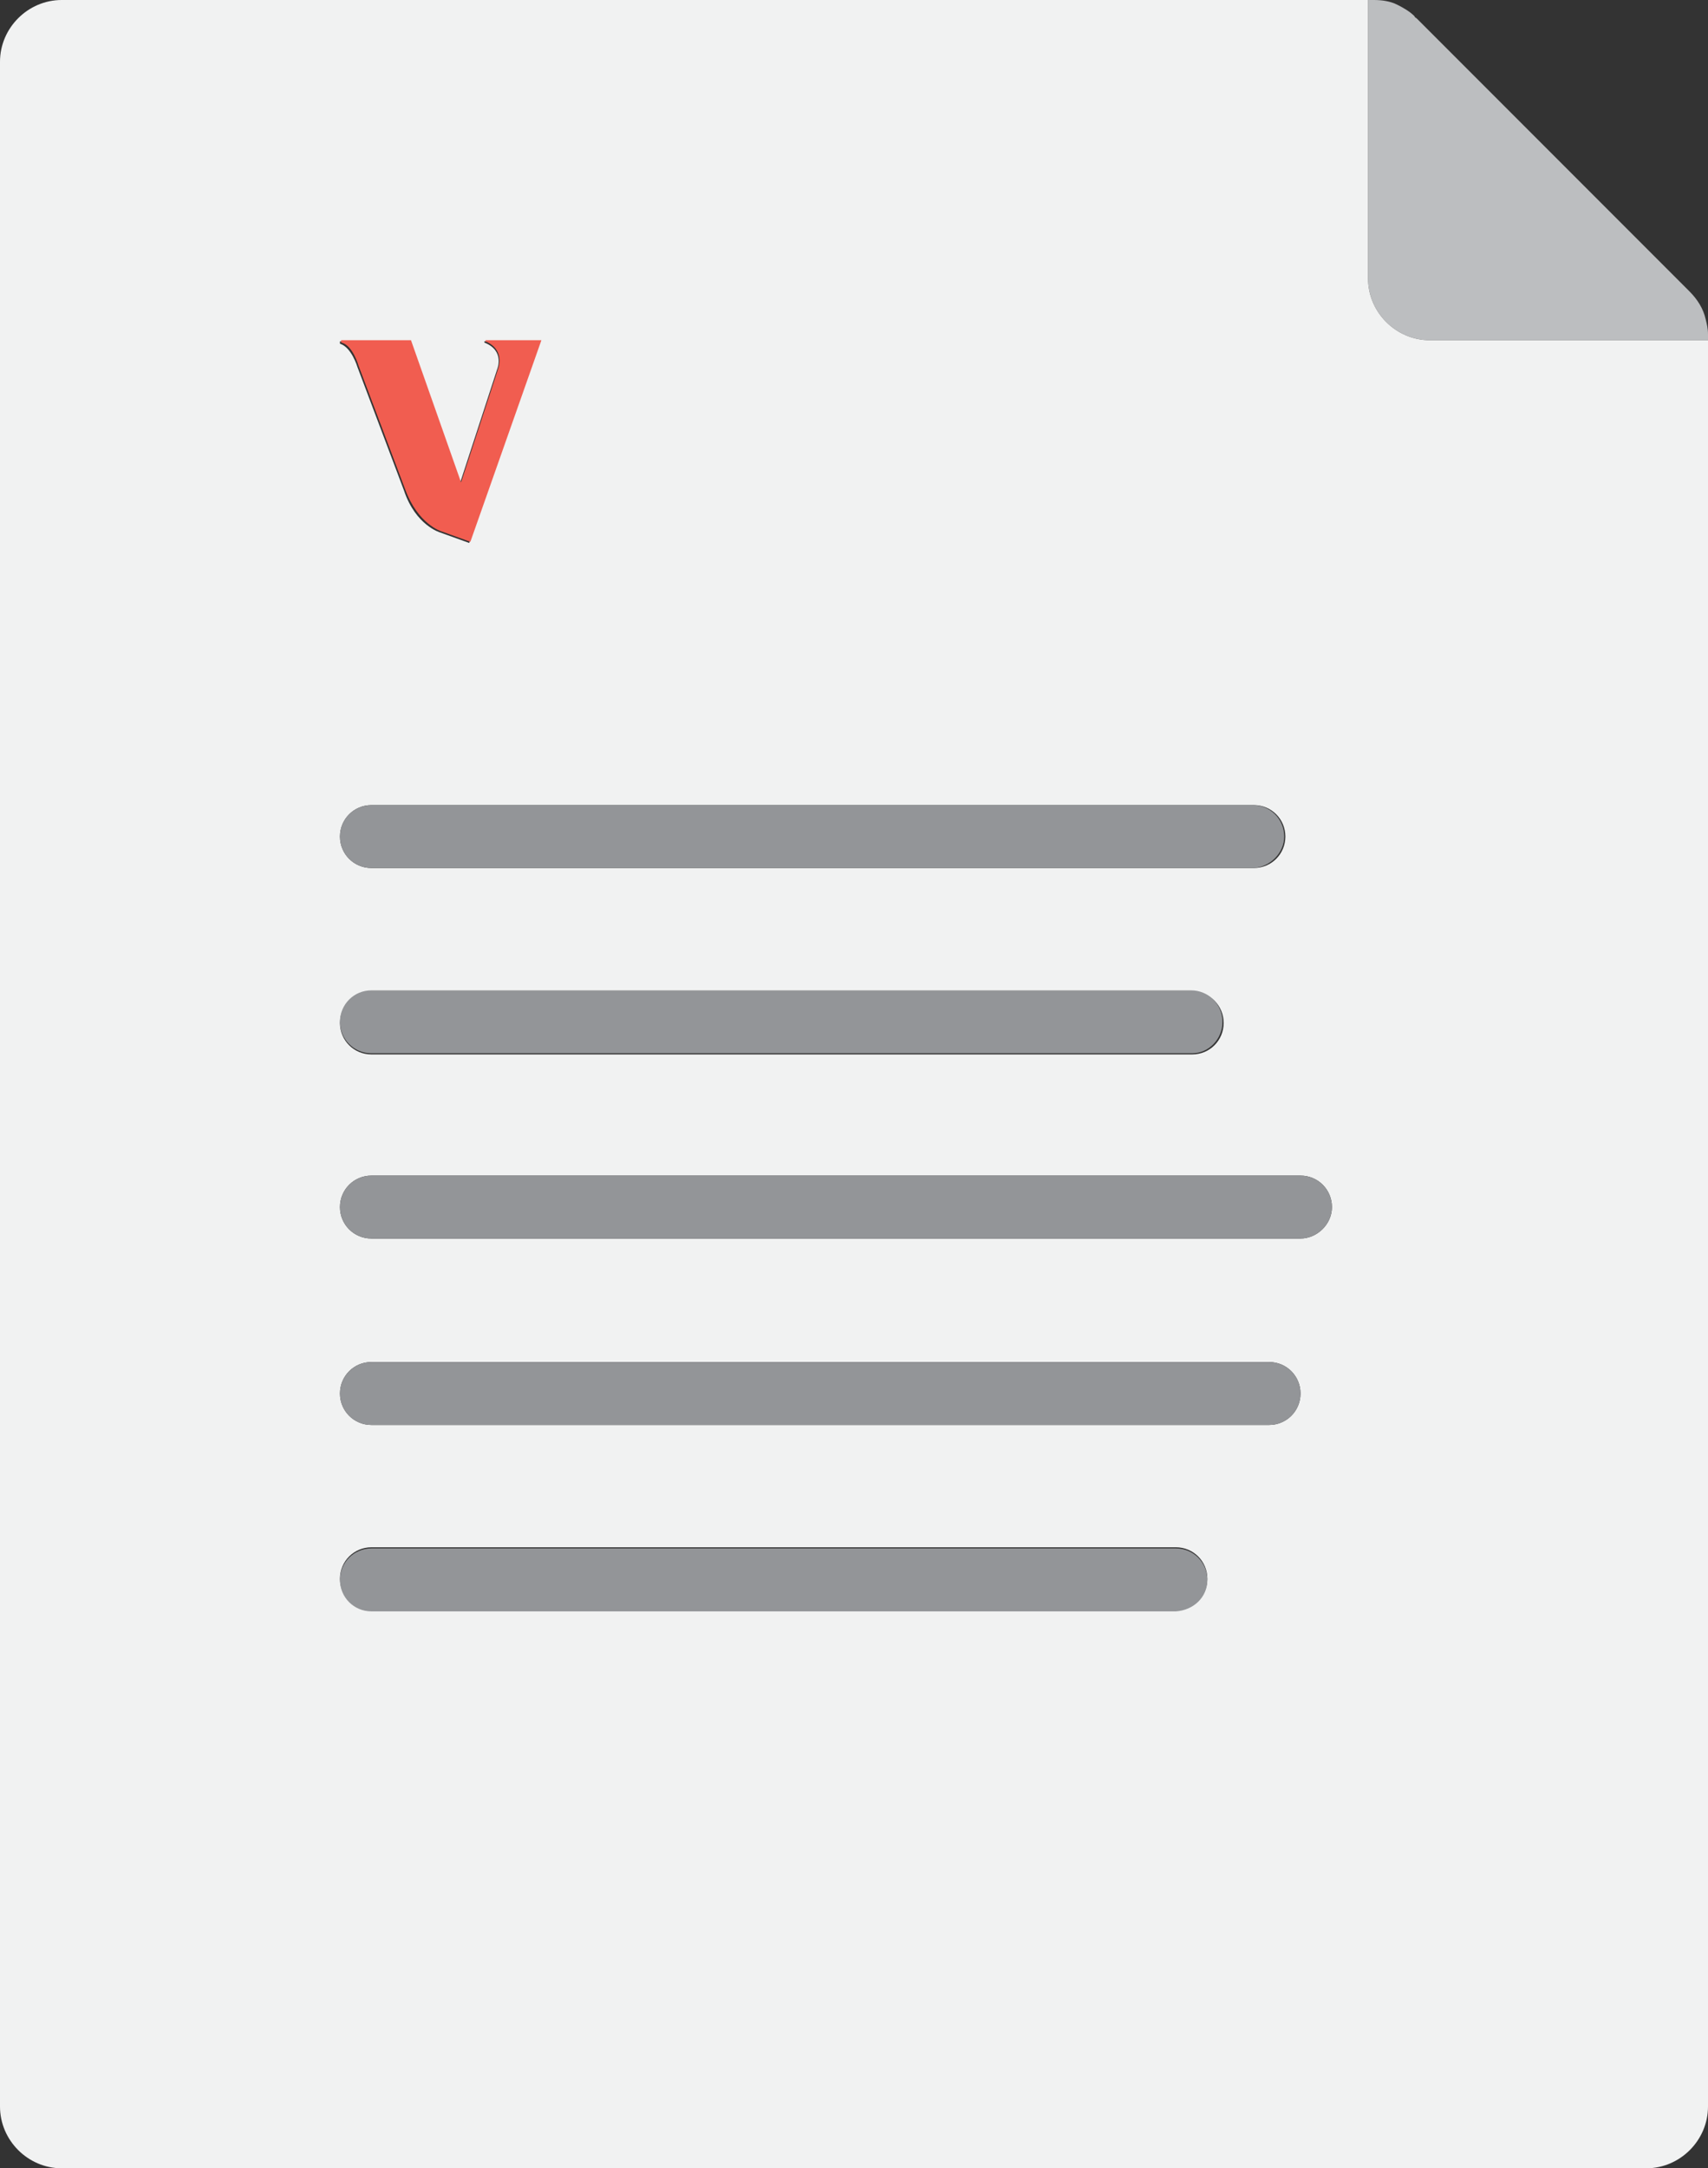
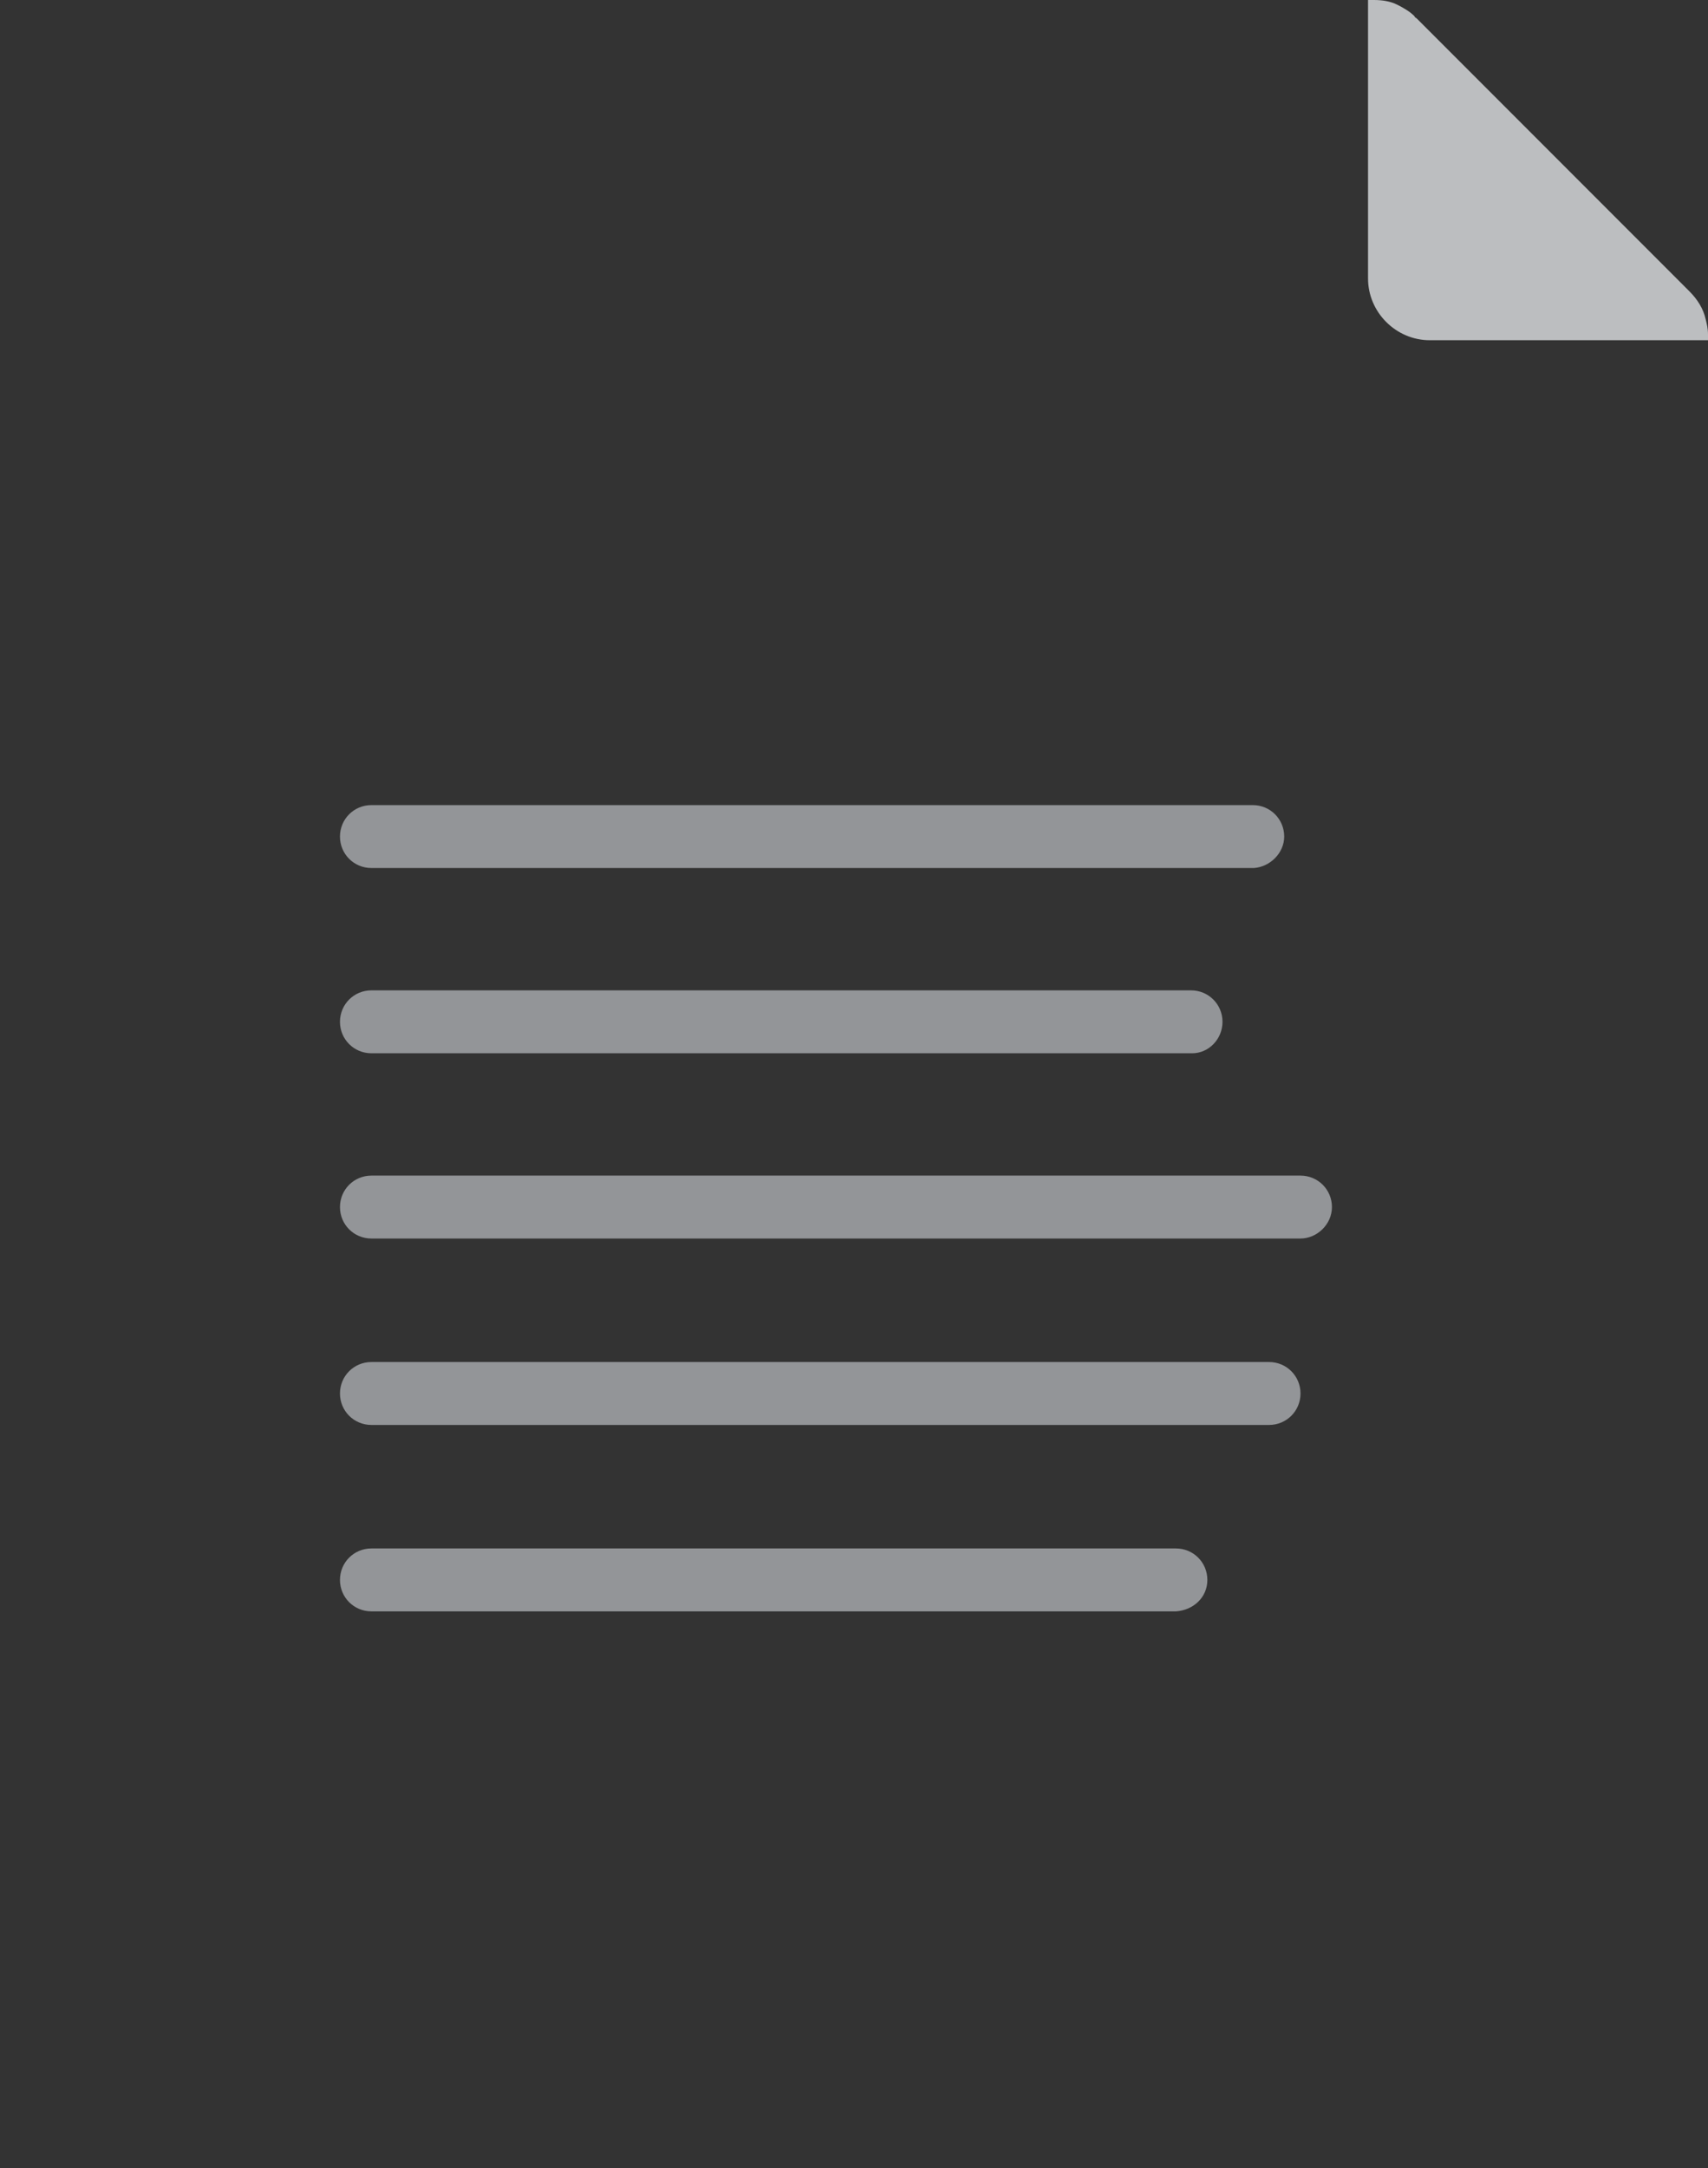
<svg xmlns="http://www.w3.org/2000/svg" version="1.1" id="Layer_1" x="0px" y="0px" width="146.7px" height="186.1px" viewBox="0 0 146.7 186.1" style="enable-background:new 0 0 146.7 186.1;" xml:space="preserve">
  <rect x="0" y="0" width="146.7" height="186.1" fill="#333333" stroke="none" />
  <style type="text/css">
	.st0{fill:#BCBEC0;}
	.st1{fill:#F1F2F2;}
	.st2{fill:#F15D50;}
	.st3{fill:#939598;}
</style>
  <path class="st0" d="M145.1,25L121.7,1.6l0,0c-0.1-0.1-0.2-0.1-0.2-0.2c-0.4-0.4-0.9-0.7-1.5-1c-0.6-0.3-1.3-0.4-2-0.4h-0.5v23.9  c0,2.9,2.4,5.3,5.3,5.3h23.9v-0.5c0-0.5-0.1-0.9-0.2-1.3C146.3,26.5,145.8,25.7,145.1,25z" />
-   <path class="st1" d="M122.8,29.2c-2.9,0-5.3-2.4-5.3-5.3V0H5.3C2.4,0,0,2.4,0,5.3v175.5c0,2.9,2.4,5.3,5.3,5.3h136.1  c2.9,0,5.3-2.4,5.3-5.3V29.2H122.8z M29.2,29.3h6l4.3,12.2l3.2-9.8c0,0,0.7-1.6-1.1-2.3c0,0,0-0.1,0-0.1h4.8l-6.1,17.3l-2.5-0.9  c0,0-2.1-0.6-3.1-3.6l-4-10.6c0,0-0.5-1.7-1.5-2V29.3z M31.9,69.1h75.8c1.5,0,2.7,1.2,2.7,2.7s-1.2,2.7-2.7,2.7H31.9  c-1.5,0-2.7-1.2-2.7-2.7S30.4,69.1,31.9,69.1z M31.9,85.1h70.5c1.5,0,2.7,1.2,2.7,2.7s-1.2,2.7-2.7,2.7H31.9c-1.5,0-2.7-1.2-2.7-2.7  S30.4,85.1,31.9,85.1z M101,138.2H31.9c-1.5,0-2.7-1.2-2.7-2.7s1.2-2.7,2.7-2.7H101c1.5,0,2.7,1.2,2.7,2.7S102.5,138.2,101,138.2z   M109,122.3H31.9c-1.5,0-2.7-1.2-2.7-2.7s1.2-2.7,2.7-2.7H109c1.5,0,2.7,1.2,2.7,2.7S110.5,122.3,109,122.3z M111.7,106.3H31.9  c-1.5,0-2.7-1.2-2.7-2.7s1.2-2.7,2.7-2.7h79.8c1.5,0,2.7,1.2,2.7,2.7S113.1,106.3,111.7,106.3z" />
  <g>
    <g>
-       <path class="st2" d="M41.7,29.2c0,0,0,0.1,0,0.1c1.7,0.7,1.1,2.3,1.1,2.3l-3.2,9.8l-4.3-12.2h-6v0.2c1,0.2,1.5,2,1.5,2l4,10.6    c1.1,3,3.1,3.6,3.1,3.6l2.5,0.9l6.1-17.3H41.7z" />
-     </g>
+       </g>
  </g>
  <path class="st3" d="M111.7,106.3H31.9c-1.5,0-2.7-1.2-2.7-2.7s1.2-2.7,2.7-2.7h79.8c1.5,0,2.7,1.2,2.7,2.7S113.1,106.3,111.7,106.3  z M111.7,119.6c0-1.5-1.2-2.7-2.7-2.7H31.9c-1.5,0-2.7,1.2-2.7,2.7s1.2,2.7,2.7,2.7H109C110.5,122.3,111.7,121.1,111.7,119.6z   M103.7,135.6c0-1.5-1.2-2.7-2.7-2.7H31.9c-1.5,0-2.7,1.2-2.7,2.7s1.2,2.7,2.7,2.7H101C102.5,138.2,103.7,137.1,103.7,135.6z   M105,87.7c0-1.5-1.2-2.7-2.7-2.7H31.9c-1.5,0-2.7,1.2-2.7,2.7s1.2,2.7,2.7,2.7h70.5C103.8,90.4,105,89.2,105,87.7z M110.3,71.8  c0-1.5-1.2-2.7-2.7-2.7H31.9c-1.5,0-2.7,1.2-2.7,2.7s1.2,2.7,2.7,2.7h75.8C109.1,74.4,110.3,73.2,110.3,71.8z" />
</svg>